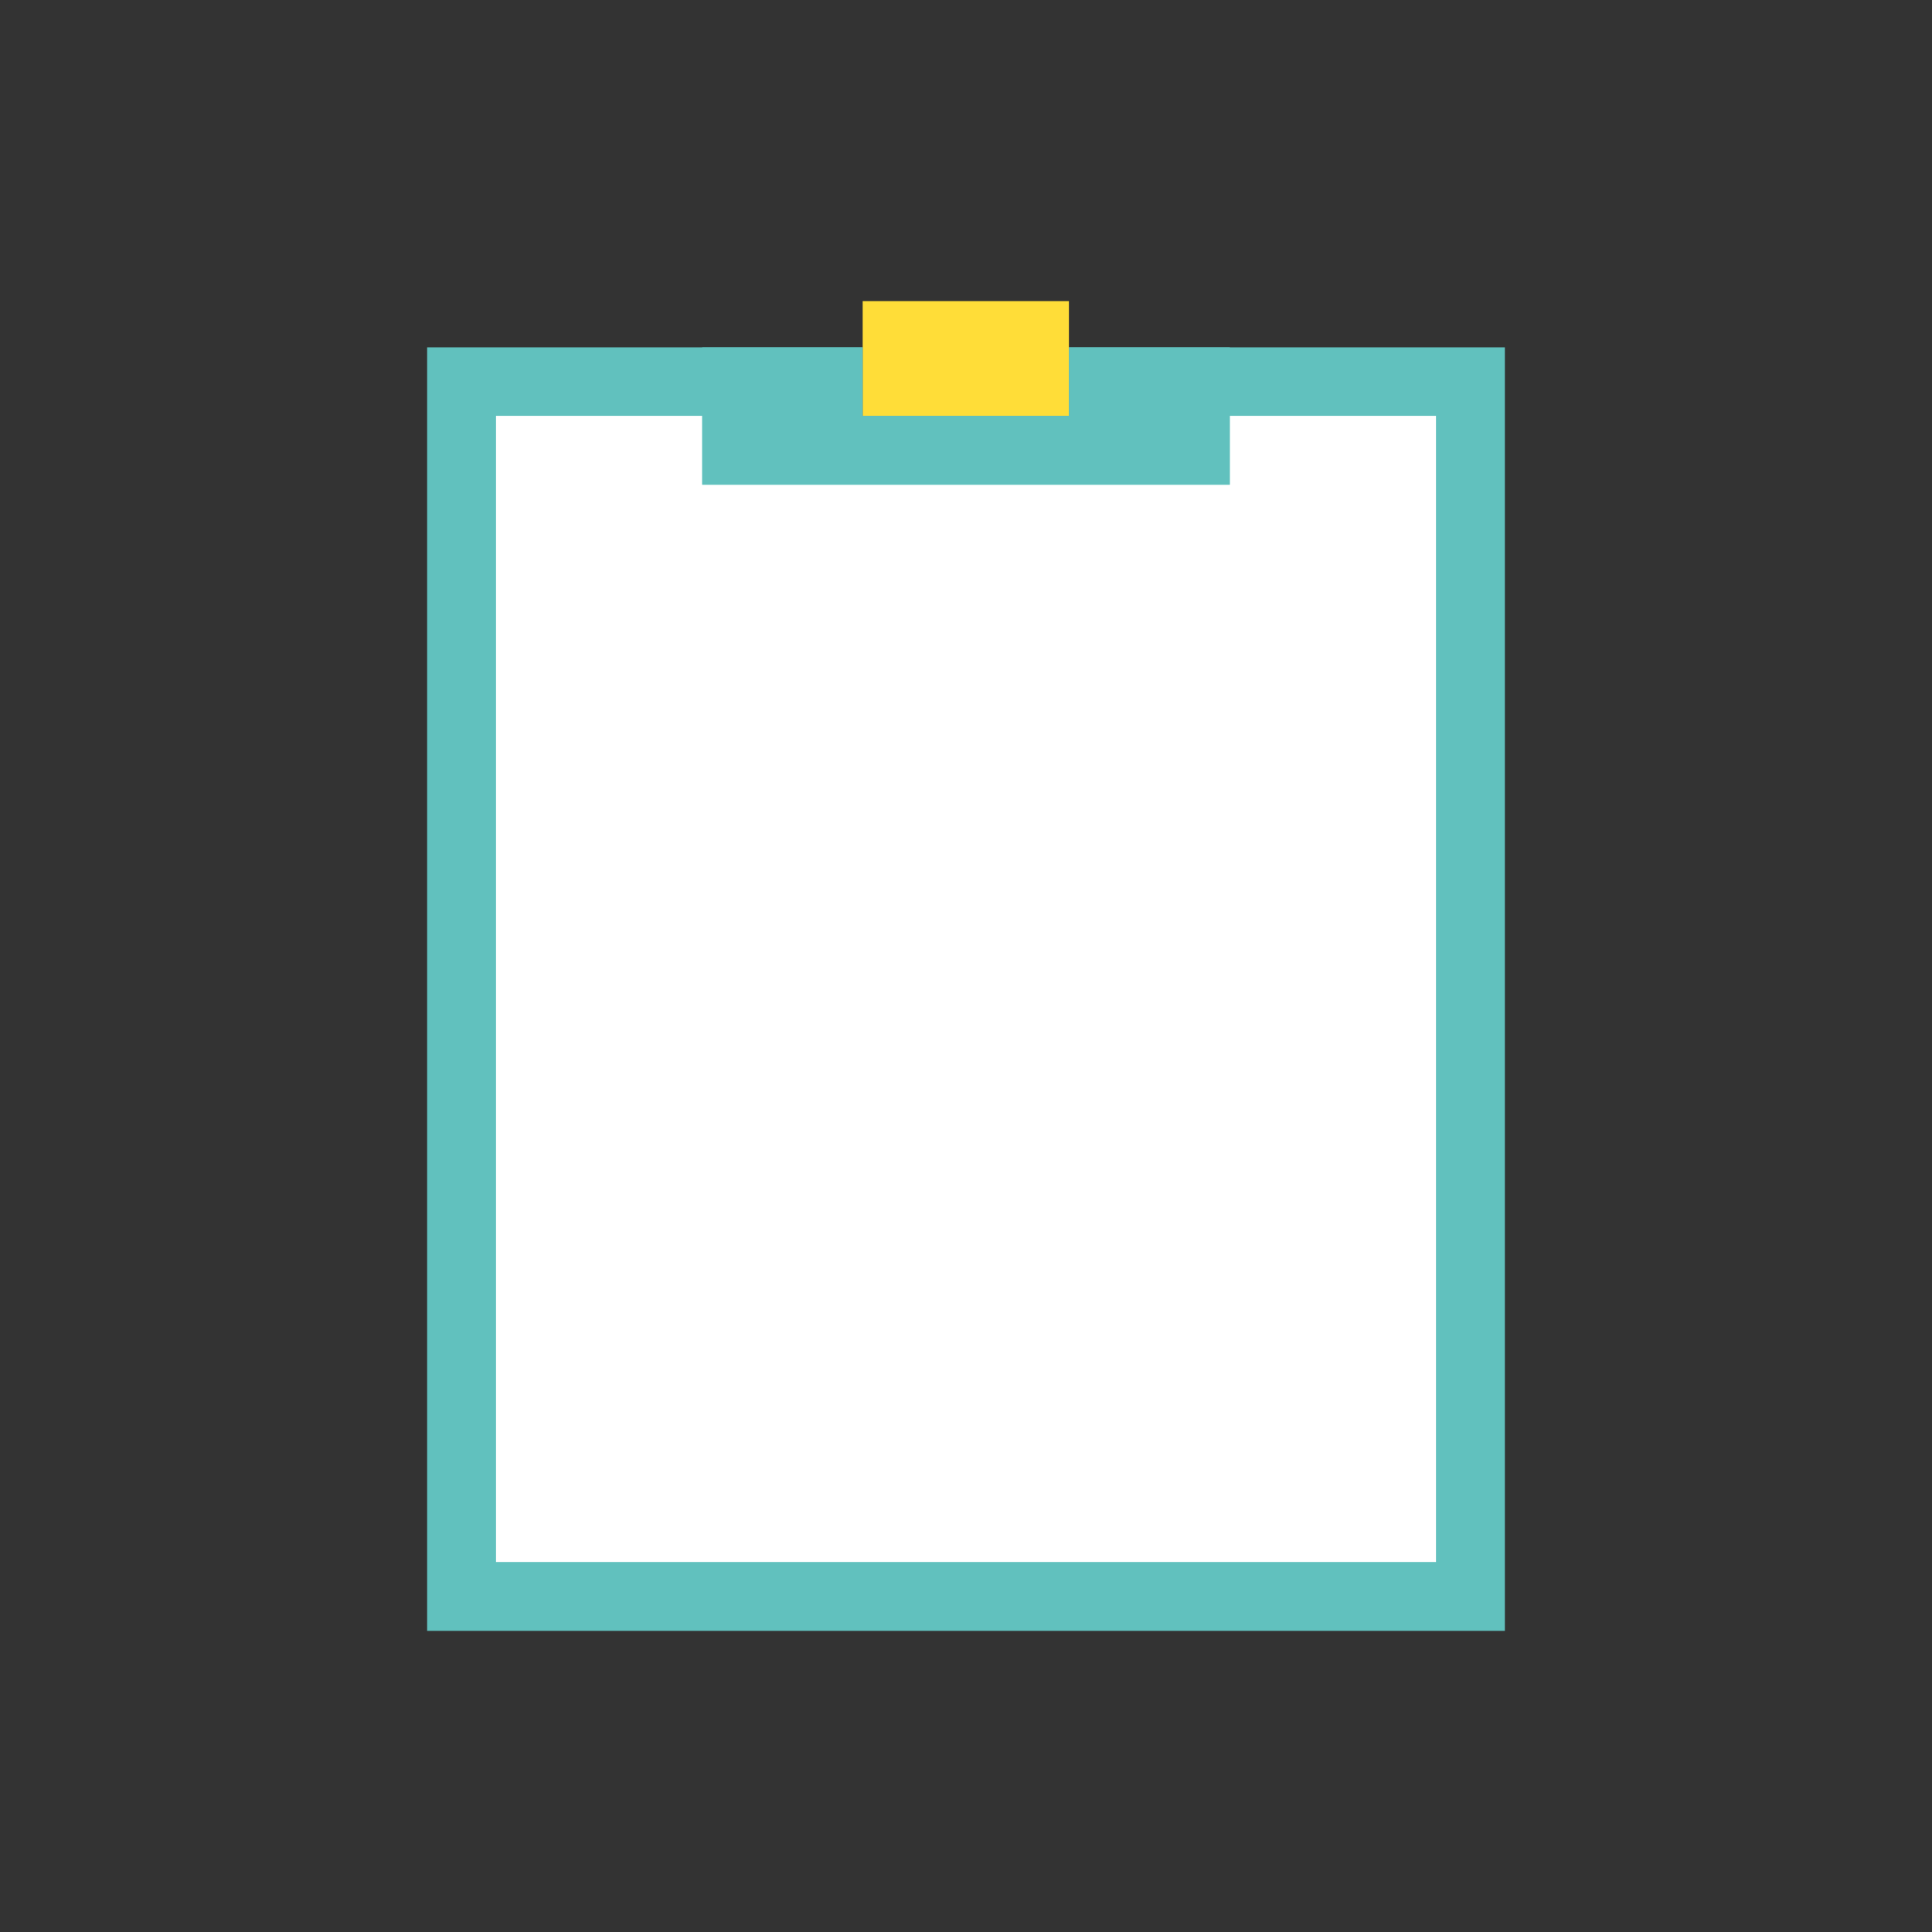
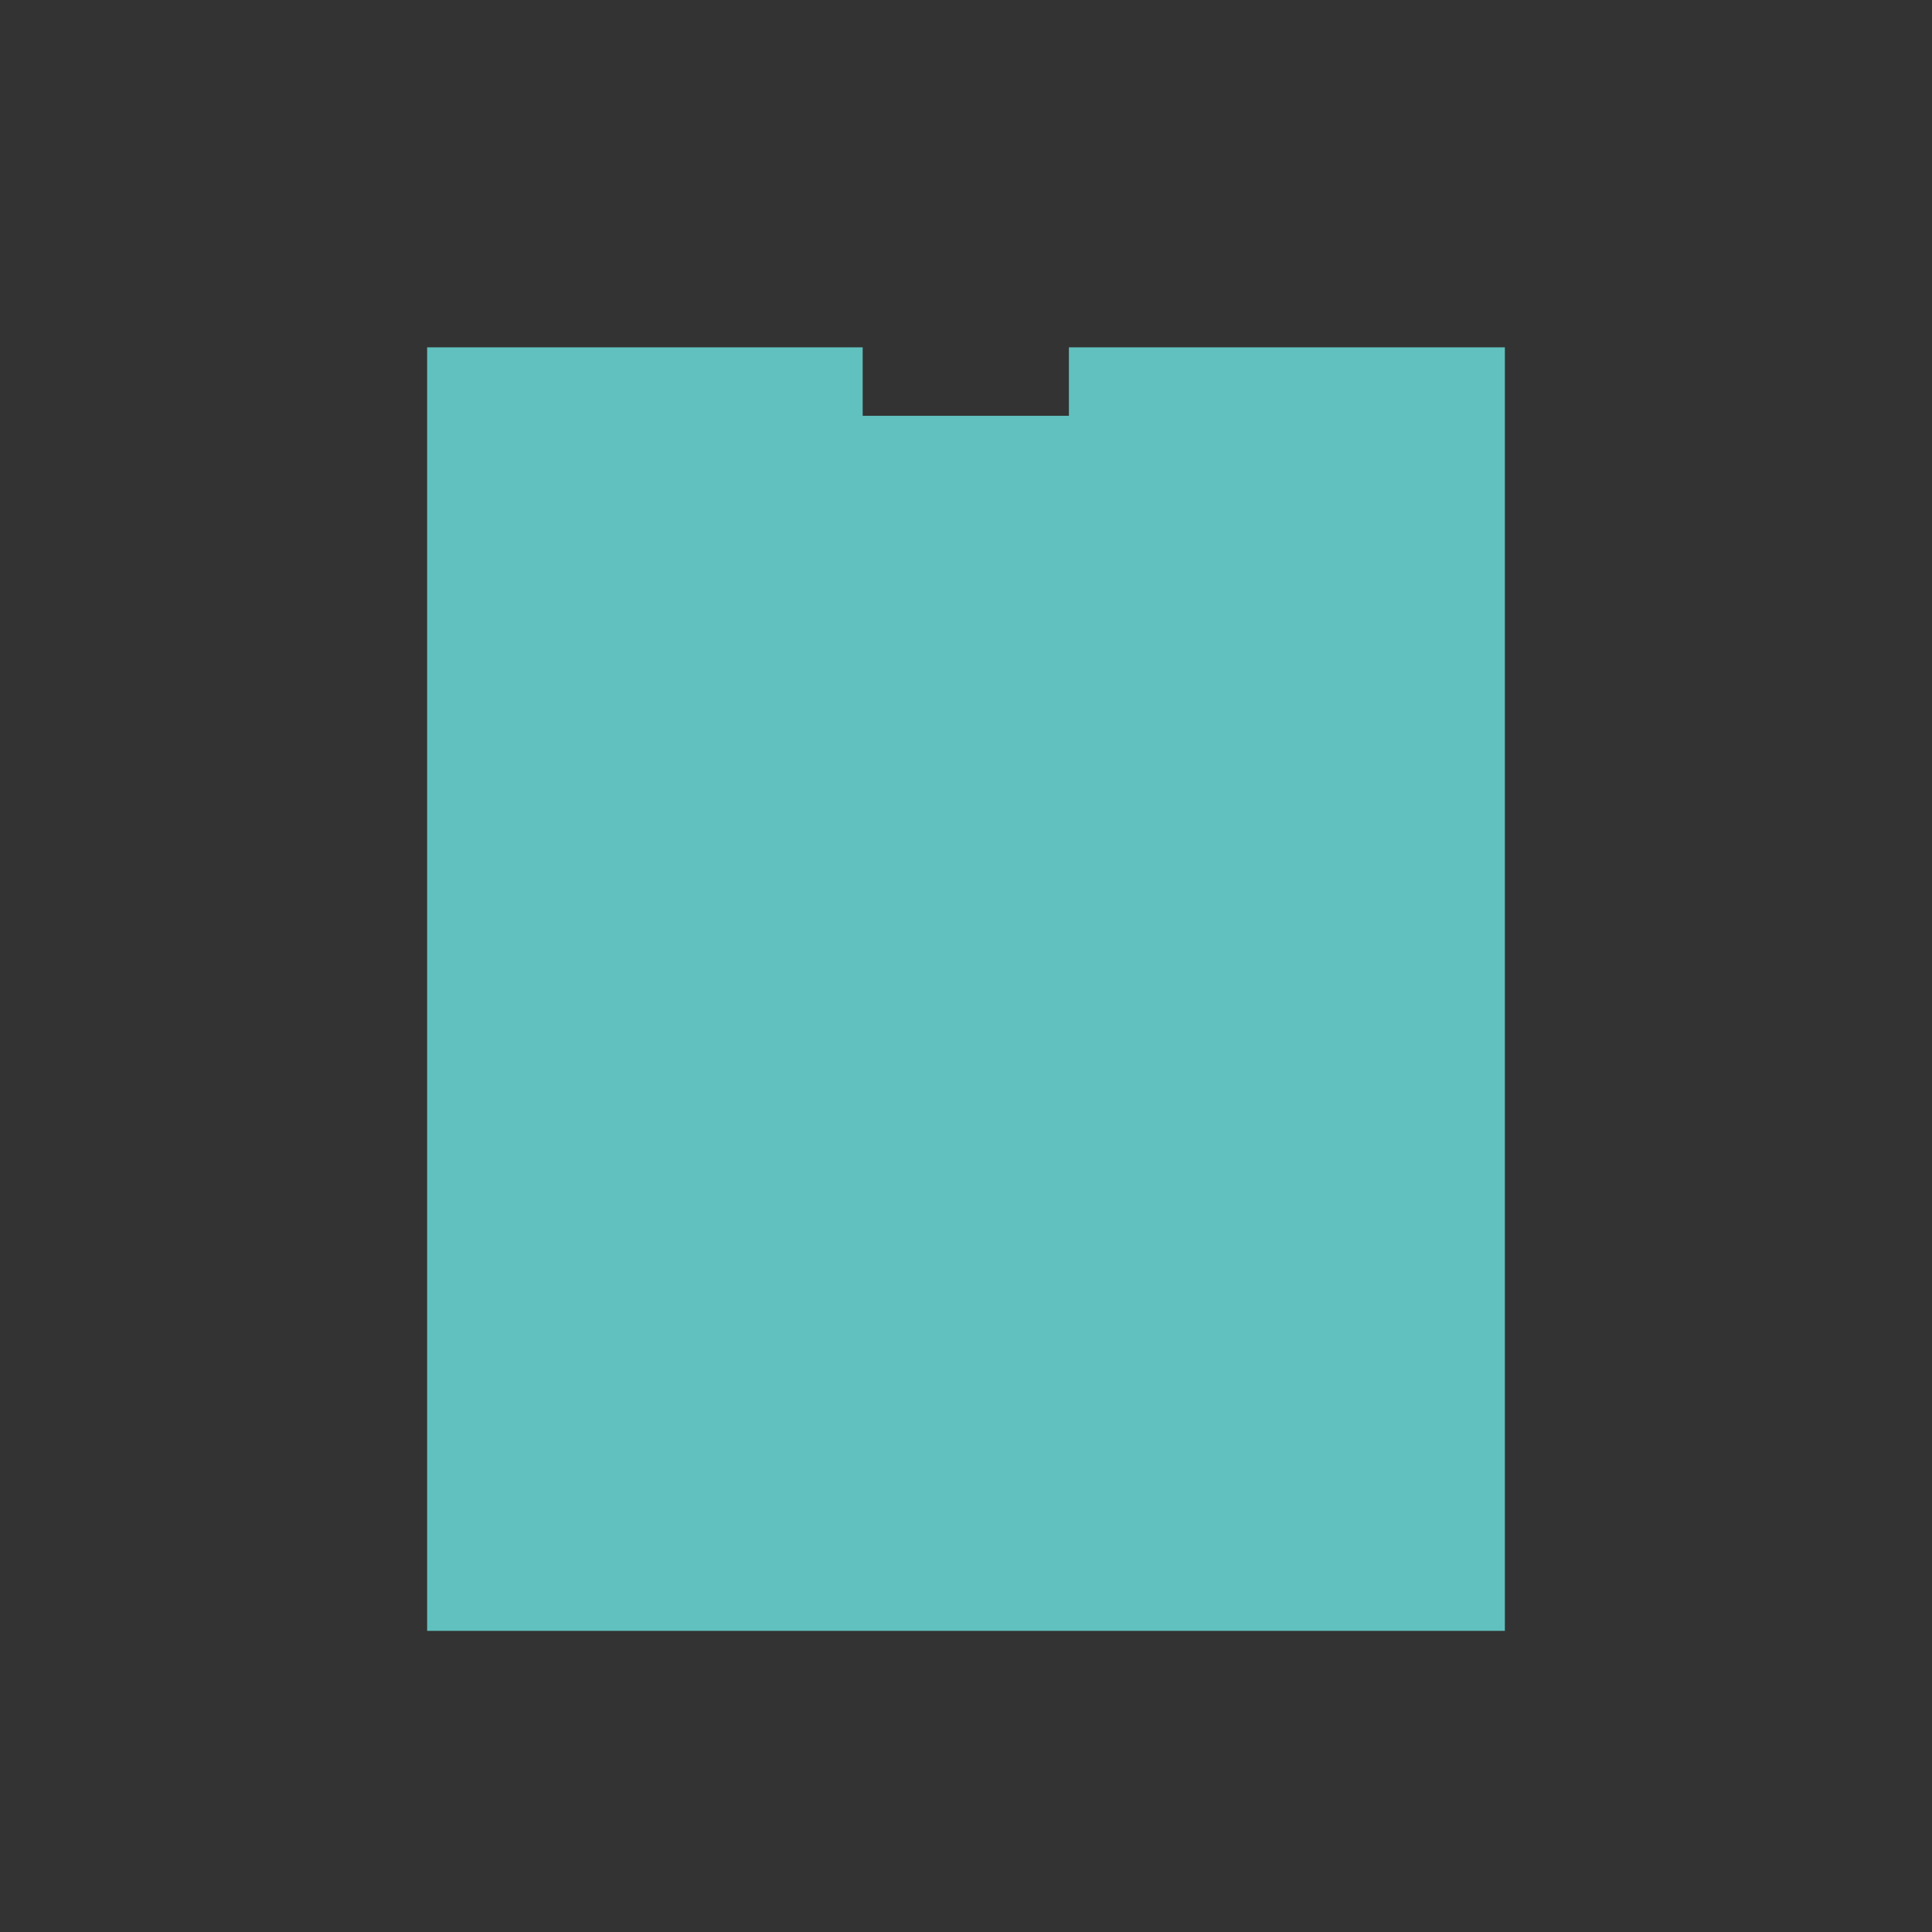
<svg xmlns="http://www.w3.org/2000/svg" viewBox="0 0 46 46">
  <rect x="0" y="0" width="46" height="46" fill="#333333" stroke="none" />
  <defs>
    <style>.cls-1,.cls-4{fill:#61c1be;}.cls-2{fill:#ffdd38;}.cls-3{fill:#fff;}.cls-4{opacity:0.9;}</style>
  </defs>
  <g id="デザイン">
    <path class="cls-1" d="M27.64,8.27H25.45V9.9H20.54V8.27H10.17V38.83H35.83V8.27Zm0,0" />
-     <rect class="cls-2" x="20.54" y="7.17" width="4.91" height="2.73" />
-     <path class="cls-3" d="M29.28,9.9v1.64H16.72V9.9H11.81V37.19H34.19V9.9Zm0,0" />
-     <path class="cls-4" d="M25.45,8.27V9.9H20.54V8.27H16.72v3.27H29.28V8.27Zm0,0" />
  </g>
</svg>